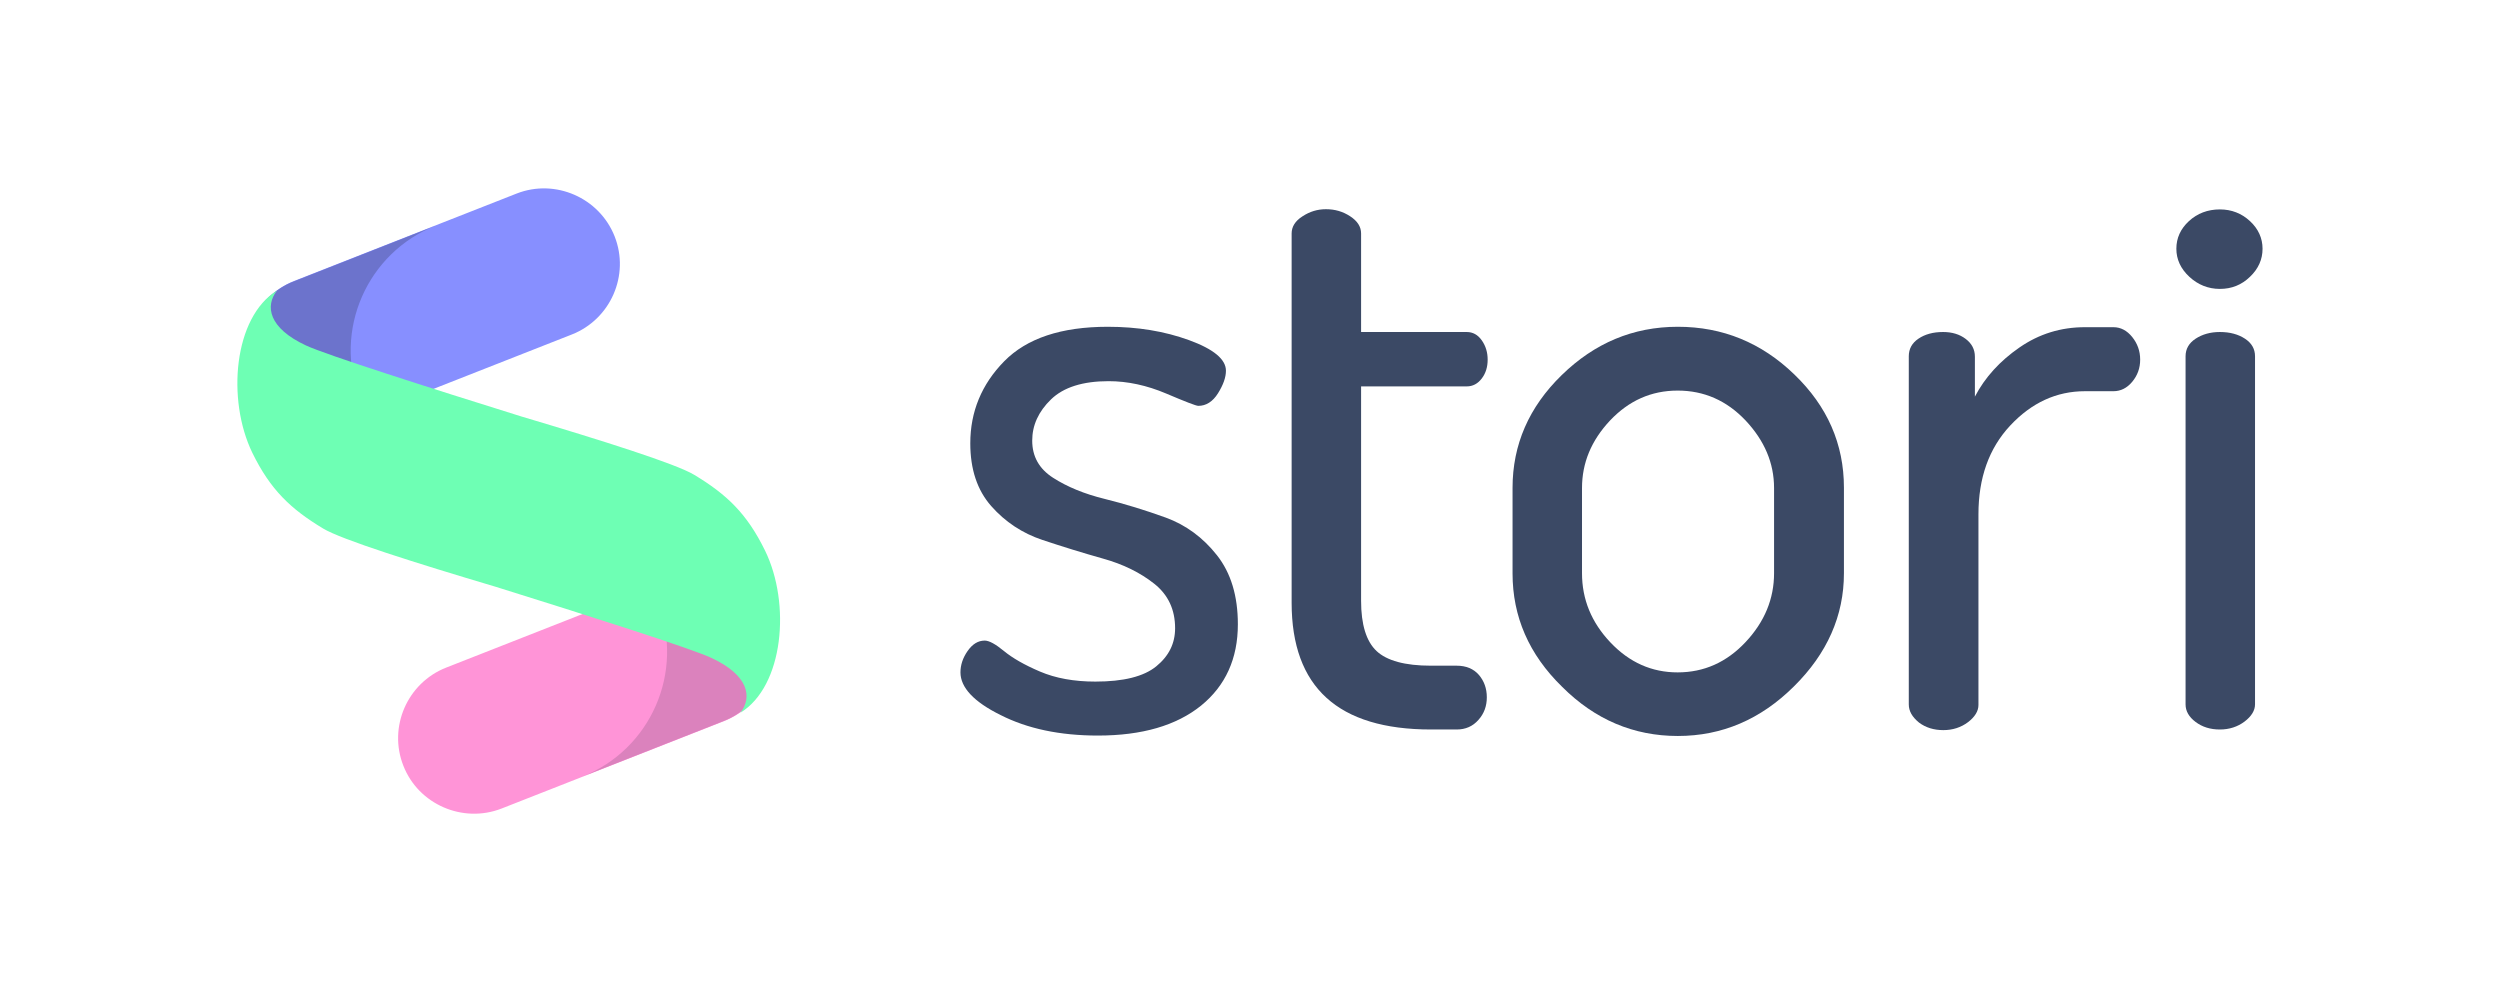
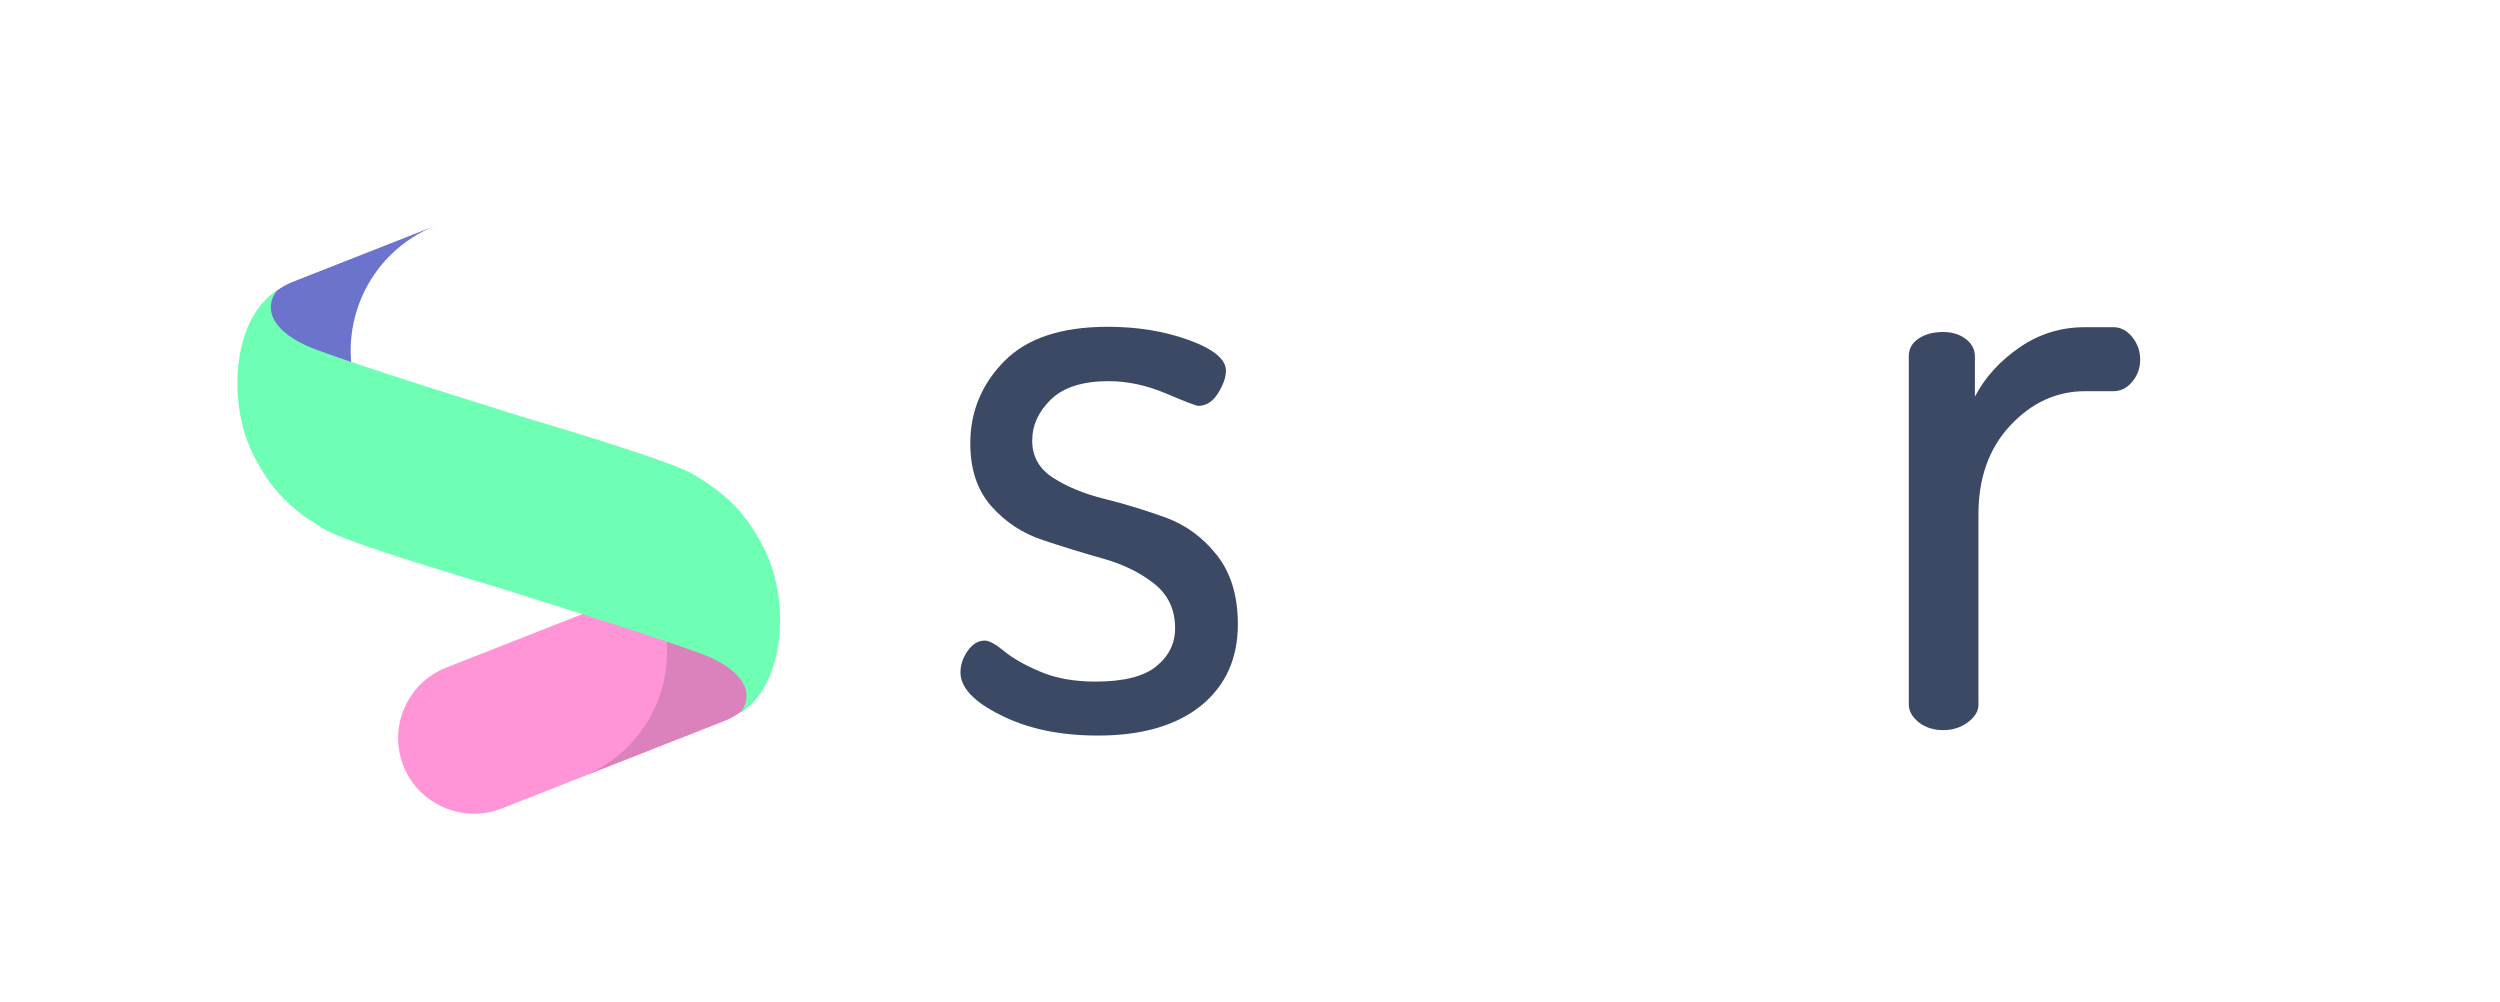
<svg xmlns="http://www.w3.org/2000/svg" version="1.1" id="Capa_1" x="0px" y="0px" viewBox="0 0 1195 479" style="enable-background:new 0 0 1195 479;" xml:space="preserve">
  <style type="text/css">
	.st0{fill:#3B4965;}
	.st1{fill:#878FFF;}
	.st2{fill:#FF94D7;}
	.st3{fill:#6C73CC;}
	.st4{fill:#DB82BD;}
	.st5{fill:#6EFFB4;}
</style>
  <g>
    <g>
      <path class="st0" d="M459.1,321.4c0-3.5,1.1-6.9,3.4-10.2c2.3-3.3,5-5,8.2-5c2.1,0,5.2,1.7,9.2,5c4,3.3,9.7,6.6,17.2,9.8    c7.5,3.2,16.3,4.8,26.5,4.8c13.4,0,23.1-2.4,29.1-7.3c6-4.9,9-10.9,9-18.2c0-8.9-3.3-16-10-21.3c-6.7-5.3-14.8-9.3-24.5-12    c-9.6-2.7-19.3-5.7-28.9-8.9c-9.6-3.2-17.8-8.6-24.5-16.2s-10-17.6-10-30c0-15.1,5.4-28.2,16.2-39.2c10.8-11,27.3-16.5,49.5-16.5    c14.2,0,27.1,2.1,38.9,6.4c11.8,4.3,17.6,9.2,17.6,14.6c0,3.2-1.3,6.8-3.8,10.8c-2.5,4-5.7,6-9.4,6c-1.1,0-6.2-2-15.4-5.9    c-9.2-3.9-18.4-5.9-27.5-5.9c-12.3,0-21.5,2.9-27.5,8.7c-6,5.8-9,12.4-9,19.7c0,7.6,3.3,13.5,10,17.8c6.7,4.3,14.9,7.7,24.7,10.1    c9.7,2.4,19.4,5.4,29.1,8.9c9.6,3.5,17.8,9.5,24.5,18c6.7,8.5,10,19.5,10,33c0,16.4-5.9,29.4-17.6,38.9    c-11.8,9.5-28.2,14.3-49.3,14.3c-18.2,0-33.7-3.3-46.5-9.8C465.5,335.5,459.1,328.6,459.1,321.4z" />
-       <path class="st0" d="M617.4,288.1V111.6c0-3.2,1.7-6,5.2-8.2c3.5-2.3,7.2-3.4,11.2-3.4c4.3,0,8.1,1.1,11.6,3.4    c3.5,2.3,5.2,5,5.2,8.2v47.1h50.5c2.9,0,5.3,1.3,7.2,4c1.9,2.7,2.8,5.8,2.8,9.2c0,3.5-0.9,6.5-2.8,9c-1.9,2.5-4.3,3.8-7.2,3.8    h-50.5v102.5c0,11.4,2.5,19.4,7.4,24c4.9,4.6,13.6,7,25.9,7h12.4c4.5,0,8.1,1.5,10.6,4.4c2.5,2.9,3.8,6.5,3.8,10.7    c0,4.2-1.3,7.8-4,10.8c-2.7,3.1-6.2,4.6-10.4,4.6H684C639.6,348.7,617.4,328.5,617.4,288.1z" />
-       <path class="st0" d="M723,274.1v-40.9c0-20.6,7.8-38.6,23.5-53.9s34.1-23.1,55.5-23.1s40,7.6,55.7,22.8    c15.8,15.2,23.7,33.3,23.7,54.1v40.9c0,20.3-8,38.4-23.9,54.1c-15.9,15.8-34.4,23.7-55.5,23.7c-21.1,0-39.6-7.8-55.3-23.5    C730.8,312.8,723,294.7,723,274.1z M756.2,274c0,12.5,4.5,23.5,13.6,33.1c9.1,9.6,19.8,14.3,32.1,14.3c12.6,0,23.4-4.8,32.5-14.5    c9.1-9.7,13.6-20.7,13.6-32.9v-40.7c0-12-4.6-22.7-13.6-32.3c-9.1-9.6-19.9-14.3-32.5-14.3c-12.6,0-23.3,4.8-32.3,14.3    c-9,9.6-13.4,20.3-13.4,32.3V274z" />
      <path class="st0" d="M912.4,336.7V170.3c0-3.5,1.5-6.3,4.6-8.4c3.1-2.1,7-3.2,11.8-3.2c4.3,0,7.9,1.1,10.8,3.3    c2.9,2.2,4.4,5,4.4,8.5v19.1c4.8-9.2,11.9-17,21.3-23.5c9.4-6.5,19.8-9.7,31.3-9.7h13.6c3.5,0,6.5,1.6,9,4.7    c2.5,3.1,3.8,6.7,3.8,10.8c0,4.1-1.3,7.6-3.8,10.6c-2.5,3-5.5,4.5-9,4.5h-13.6c-13.6,0-25.5,5.5-35.7,16.4    c-10.2,10.9-15.2,25.1-15.2,42.4v91.2c0,2.9-1.7,5.7-5,8.2c-3.3,2.5-7.3,3.8-11.8,3.8s-8.4-1.2-11.6-3.6    C914,342.7,912.4,339.9,912.4,336.7z" />
-       <path class="st0" d="M1046.5,132.3c-4.2-3.9-6.2-8.4-6.2-13.4c0-5.1,2-9.5,6-13.2c4-3.7,9-5.6,14.8-5.6c5.6,0,10.4,1.9,14.4,5.6    c4,3.7,6,8.2,6,13.2c0,5.1-2,9.6-6,13.4c-4,3.9-8.8,5.8-14.4,5.8S1050.6,136.1,1046.5,132.3z M1044.7,336.7V170.3    c0-3.5,1.6-6.3,4.8-8.4c3.2-2.1,7.1-3.2,11.6-3.2c4.8,0,8.8,1.1,12,3.2c3.2,2.1,4.8,4.9,4.8,8.4v166.4c0,2.9-1.7,5.7-5,8.2    c-3.3,2.5-7.3,3.8-11.8,3.8c-4.6,0-8.4-1.2-11.6-3.6C1046.3,342.7,1044.7,339.9,1044.7,336.7z" />
    </g>
-     <path class="st1" d="M293.8,113L293.8,113c7.3,18.5-1.9,39.6-20.5,46.9L167,201.7c-18.5,7.3-39.6-1.9-46.9-20.5l0,0   c-7.3-18.5,1.9-39.6,20.5-46.9l106.4-41.8C265.4,85.3,286.5,94.5,293.8,113z" />
    <path class="st2" d="M192.8,366L192.8,366c-7.3-18.5,1.9-39.6,20.5-46.9l106.4-41.8c18.5-7.3,39.6,1.9,46.9,20.5l0,0   c7.3,18.5-1.9,39.6-20.5,46.9l-106.4,41.8C221.2,393.7,200,384.5,192.8,366z" />
    <g>
      <g>
        <path class="st3" d="M120,181.3L120,181.3c7.3,18.5,28.4,27.7,46.9,20.5l8.7-3.4c-1.3-2.4-2.5-4.9-3.5-7.4     c-13-33,3.3-70.3,36.3-83.2l-67.9,26.7C122,141.6,112.8,162.7,120,181.3z" />
      </g>
    </g>
    <g>
      <g>
        <path class="st4" d="M314.4,288.1c13,33-3.3,70.3-36.3,83.2l67.9-26.7c18.5-7.3,27.7-28.4,20.5-46.9l0,0     c-7.3-18.5-28.4-27.7-46.9-20.5l-8.7,3.4C312.2,283.1,313.4,285.5,314.4,288.1z" />
      </g>
    </g>
    <path class="st5" d="M365.7,263.2c-8.7-17.8-18.4-26.9-33.8-36.2c-8.7-5.3-44.6-16.6-82.6-27.9l0,0c-43.9-13.7-93.5-29.5-103.1-34   c-17.8-8.3-19.6-18.8-13.8-26.2c-20.7,12.7-24.1,52.1-11.8,77.5c8.7,17.8,18.4,26.9,33.8,36.2c8.7,5.3,44.6,16.6,82.6,27.9l0,0   c43.9,13.7,93.5,29.5,103.1,34c17.8,8.3,19.6,18.8,13.8,26.2C374.6,328,378.1,288.6,365.7,263.2z" />
  </g>
</svg>